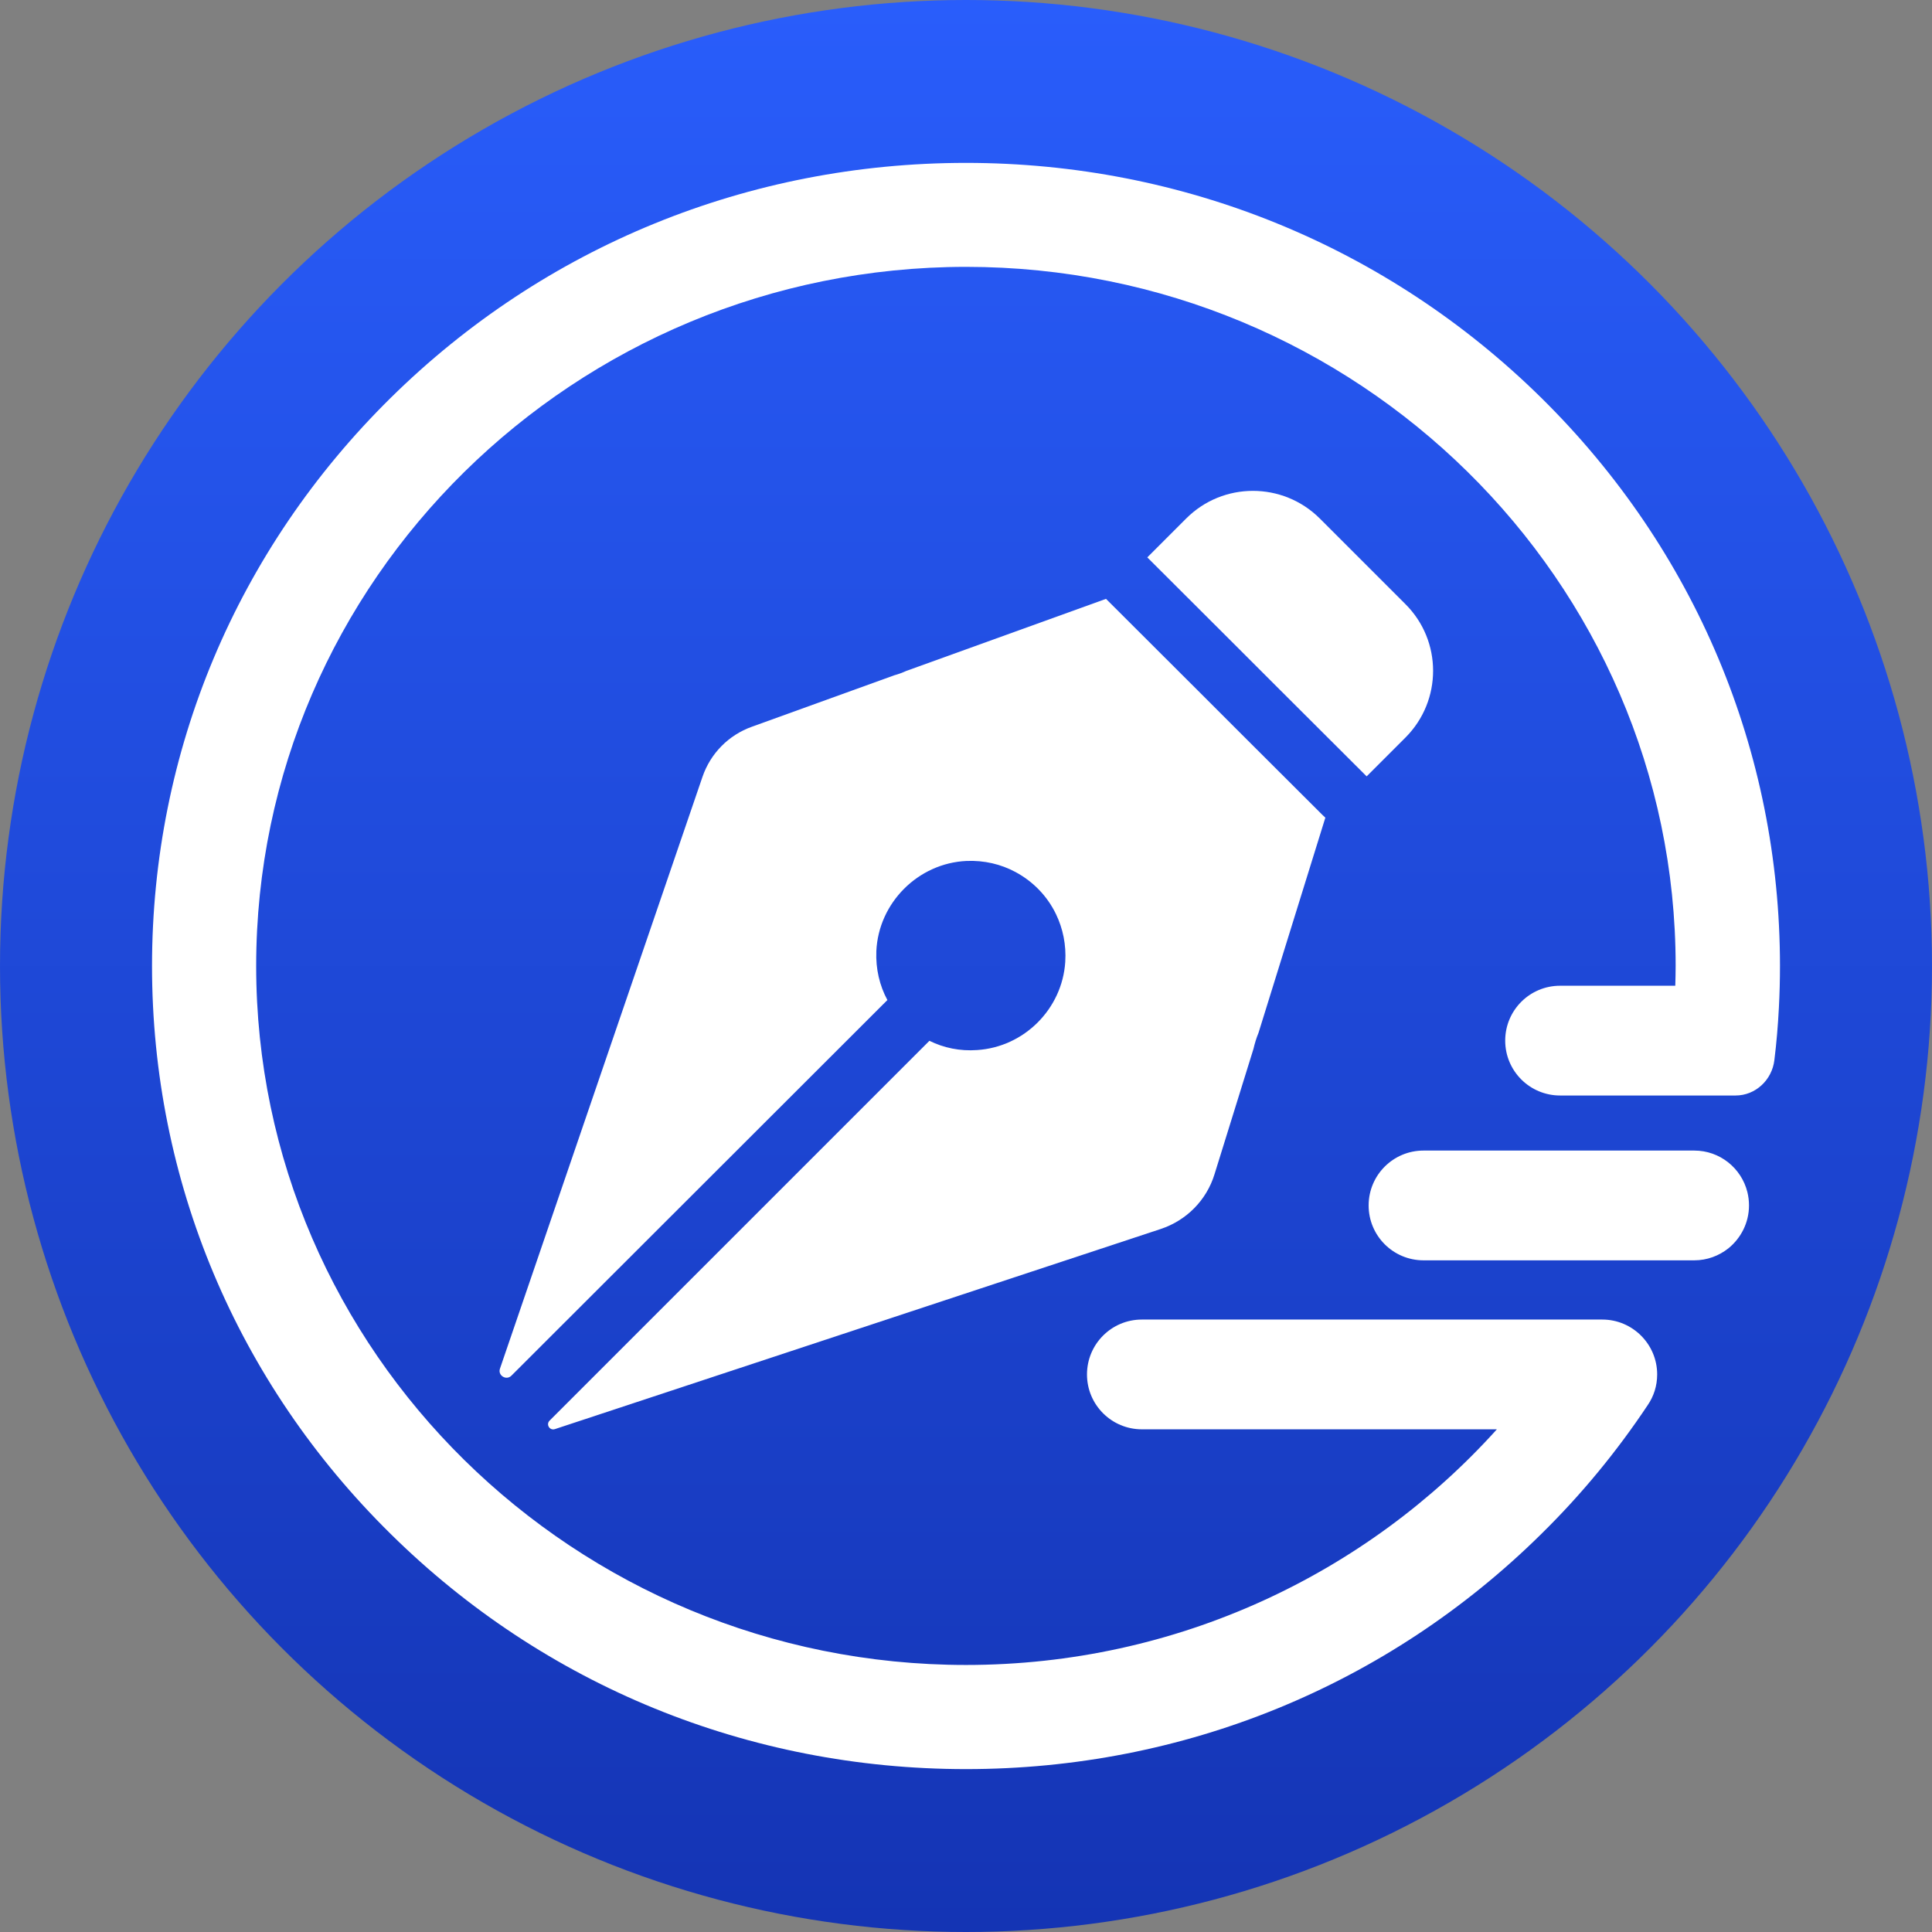
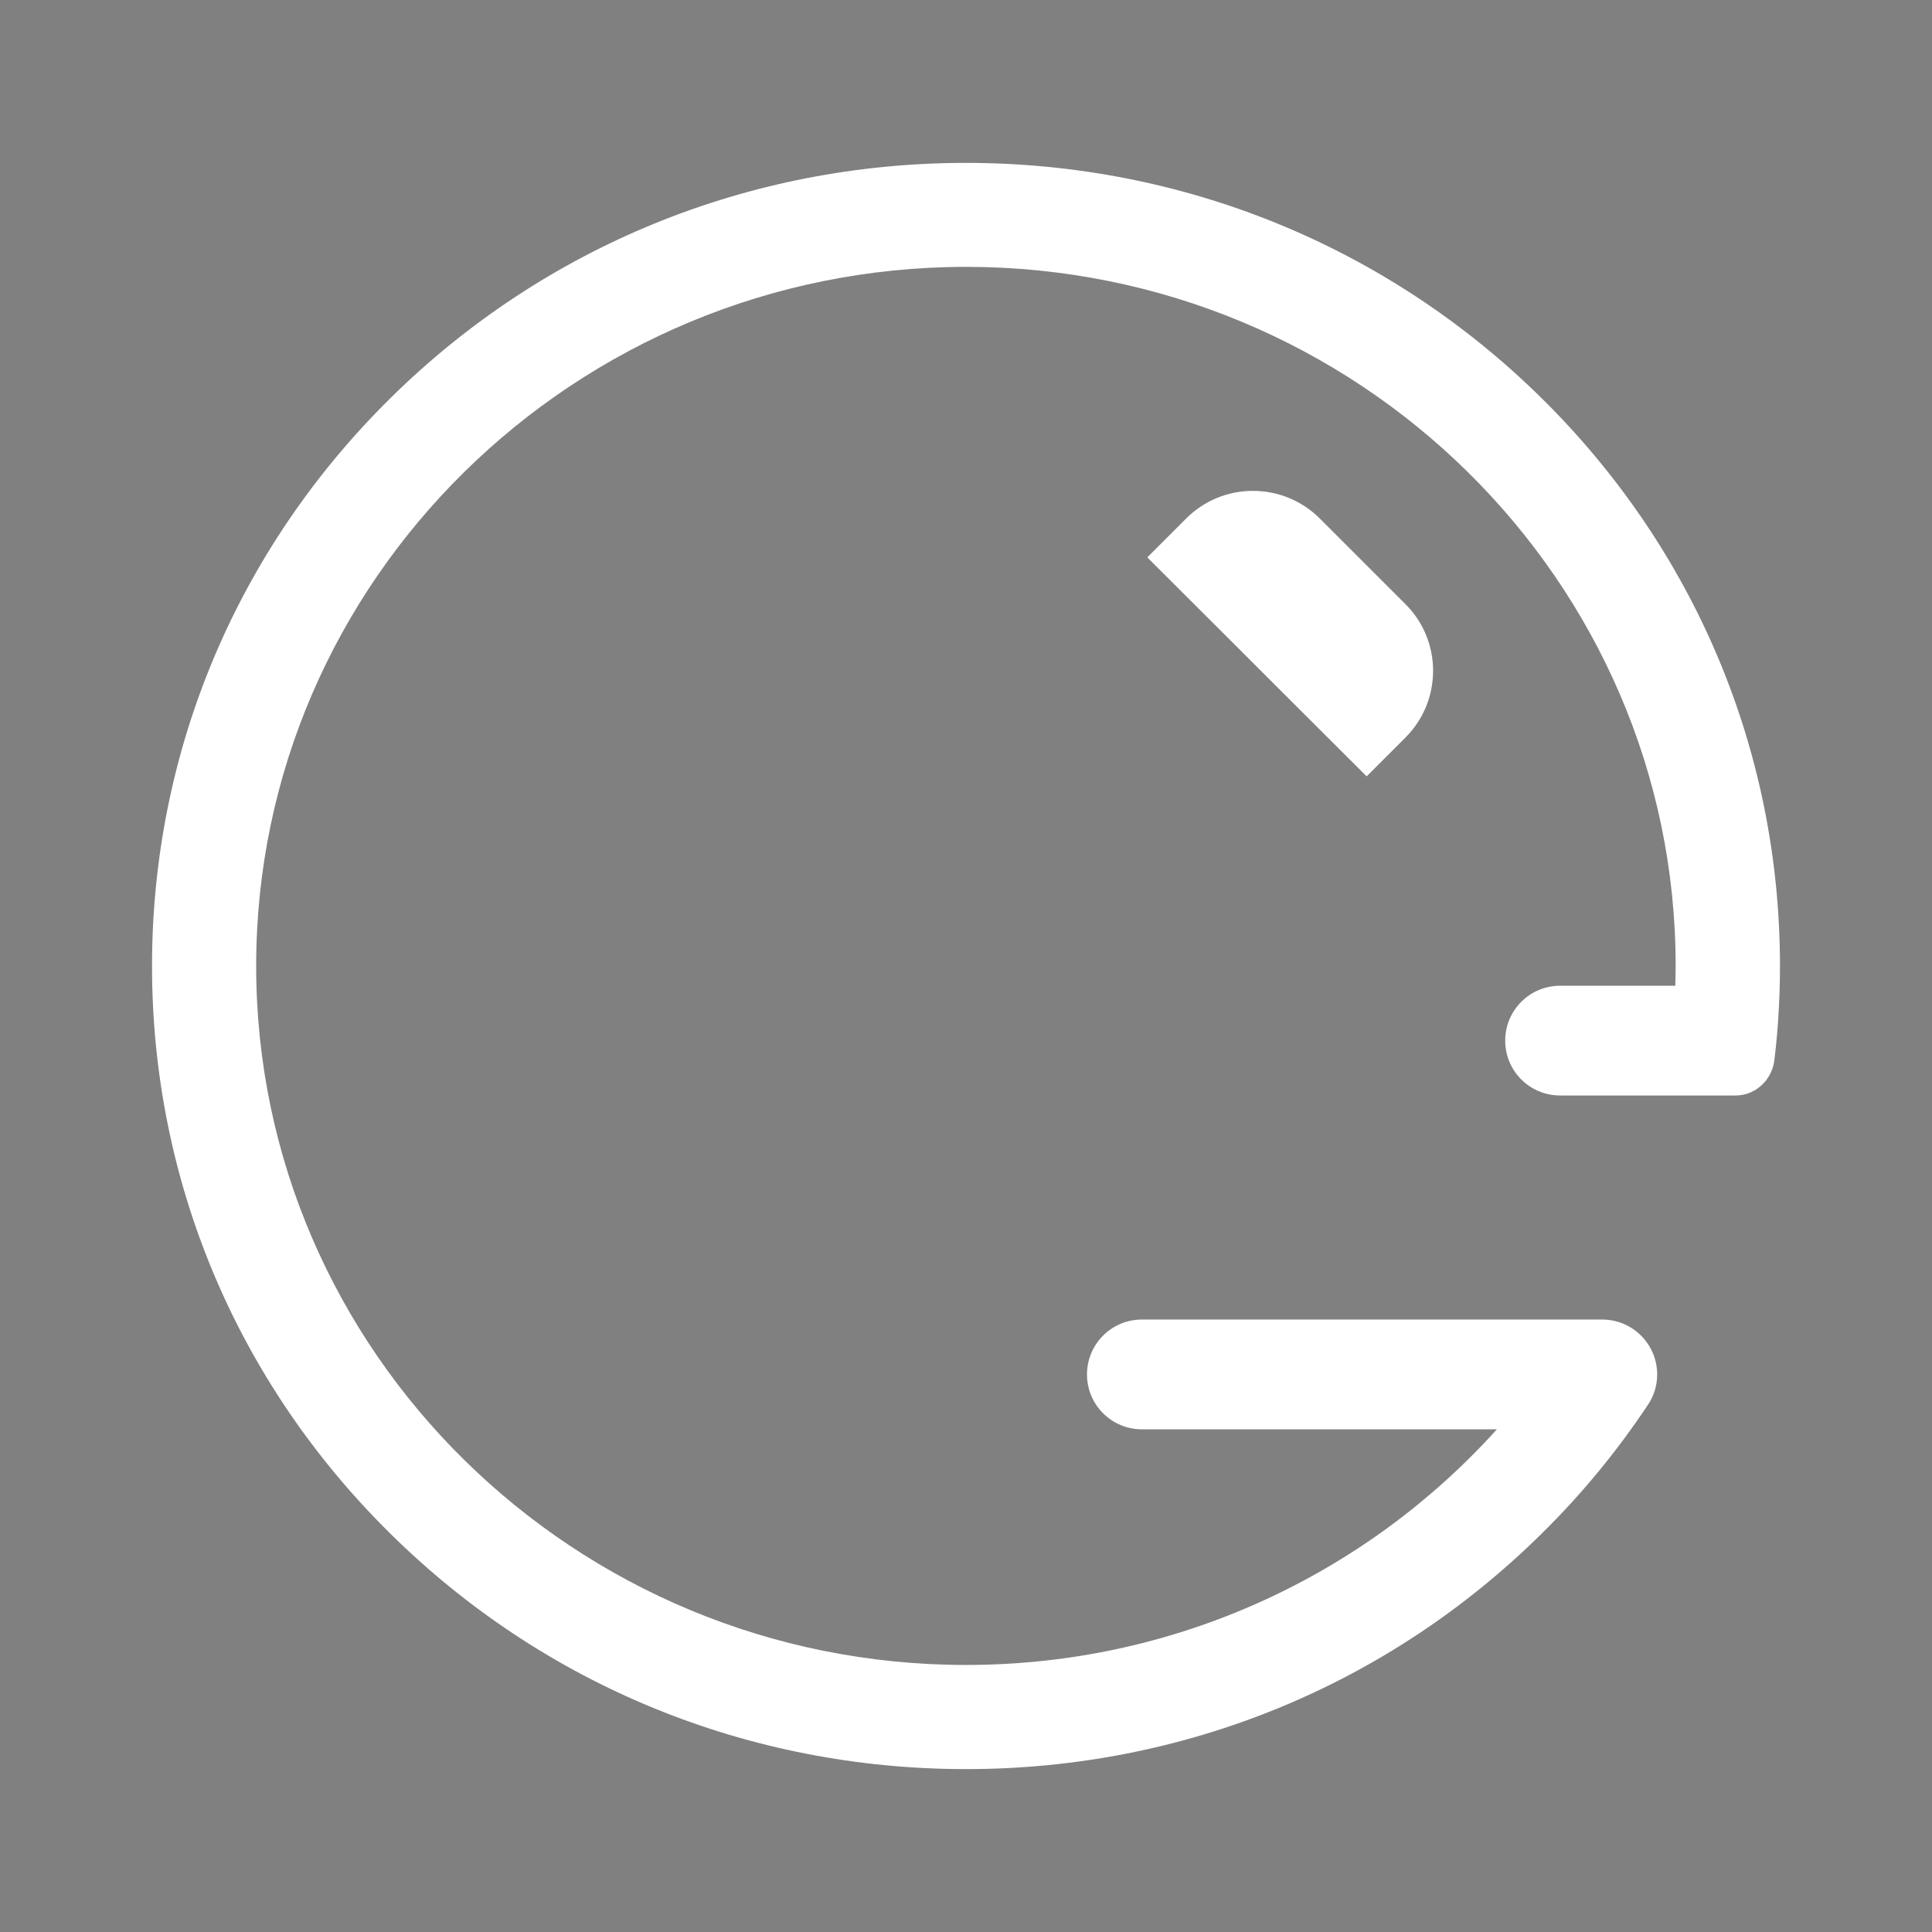
<svg xmlns="http://www.w3.org/2000/svg" fill="none" viewBox="0 0 1024 1024" height="1024" width="1024">
  <rect x="0" y="0" width="1024" height="1024" fill="#808080" stroke="none" />
-   <circle fill="url(#paint0_linear)" r="512" cy="512" cx="512" />
  <path fill="white" d="M744.896 390.944L724.352 411.488L678.464 365.696L656.48 343.712L608.096 295.424L628.736 274.784C648.224 255.296 679.904 255.296 699.488 274.784L712.448 287.744L744.8 320.096C764.48 339.584 764.48 371.36 744.896 390.944Z" />
-   <path fill="white" d="M702.463 433.376L667.039 547.424C665.887 550.208 665.023 553.088 664.351 555.968L643.711 622.4C639.487 636.128 628.831 646.88 615.199 651.392L294.079 757.471C291.295 758.335 289.279 754.975 291.295 752.959L492.607 551.648C500.191 555.392 508.831 557.216 517.951 556.544C542.815 554.912 562.975 534.752 564.607 509.888C565.183 500.768 563.359 492.128 559.711 484.544C555.103 474.944 547.519 467.168 538.207 462.176C530.527 458.048 521.695 455.936 512.287 456.32C486.655 457.472 465.631 478.496 464.479 504.128C464.095 513.536 466.207 522.368 470.335 530.048L271.039 729.151C268.351 731.839 263.743 729.055 264.991 725.407L372.319 411.776C376.543 399.392 386.143 389.6 398.527 385.184L473.983 357.92C476.095 357.344 478.207 356.576 480.319 355.616L586.207 317.408L587.455 318.656L634.687 365.792L656.671 387.776L700.831 431.84L702.463 433.376Z" />
  <path fill="white" d="M943.424 511.999C943.424 519.391 943.232 526.783 942.848 534.079C942.368 543.391 941.6 552.703 940.448 561.919C939.2 572.383 930.464 580.639 919.904 580.639H826.88C810.848 580.639 797.792 567.679 797.792 551.551C797.792 535.423 810.848 522.463 826.88 522.463H887.936C888.032 518.911 888.128 515.455 888.128 511.903C888.128 307.615 719.36 141.439 512 141.439C304.544 141.535 135.776 307.711 135.776 511.999C135.776 716.287 304.544 882.464 512 882.464C623.84 882.464 724.448 834.079 793.376 757.568H605.216C589.184 757.568 576.128 744.607 576.128 728.479C576.128 712.448 589.088 699.391 605.216 699.391H849.248C865.28 699.391 878.336 712.448 878.336 728.479C878.336 734.528 876.512 740.096 873.344 744.704C857.12 769.088 838.304 792.031 816.896 813.055C735.392 893.503 627.2 937.664 512 937.664C396.8 937.664 288.512 893.407 207.104 813.055C125.504 732.703 80.576 625.759 80.576 511.999C80.576 398.239 125.504 291.295 207.104 210.847C288.608 130.495 396.896 86.335 512 86.335C627.104 86.335 735.392 130.591 816.896 210.847C898.496 291.295 943.424 398.239 943.424 511.999Z" />
-   <path fill="white" d="M927.007 638.912C927.007 648.128 922.687 656.288 916.063 661.664C911.071 665.6 904.831 668 898.015 668H754.495C738.463 668 725.407 655.04 725.407 638.912C725.407 622.784 738.463 609.824 754.495 609.824H898.015C911.551 609.824 922.975 619.136 926.143 631.808C926.719 634.112 927.007 636.512 927.007 638.912Z" />
  <defs>
    <linearGradient gradientUnits="userSpaceOnUse" y2="1024" x2="512" y1="0" x1="512" id="paint0_linear">
      <stop stop-color="#295DFB" />
      <stop stop-color="#1434B4" offset="1" />
    </linearGradient>
  </defs>
</svg>